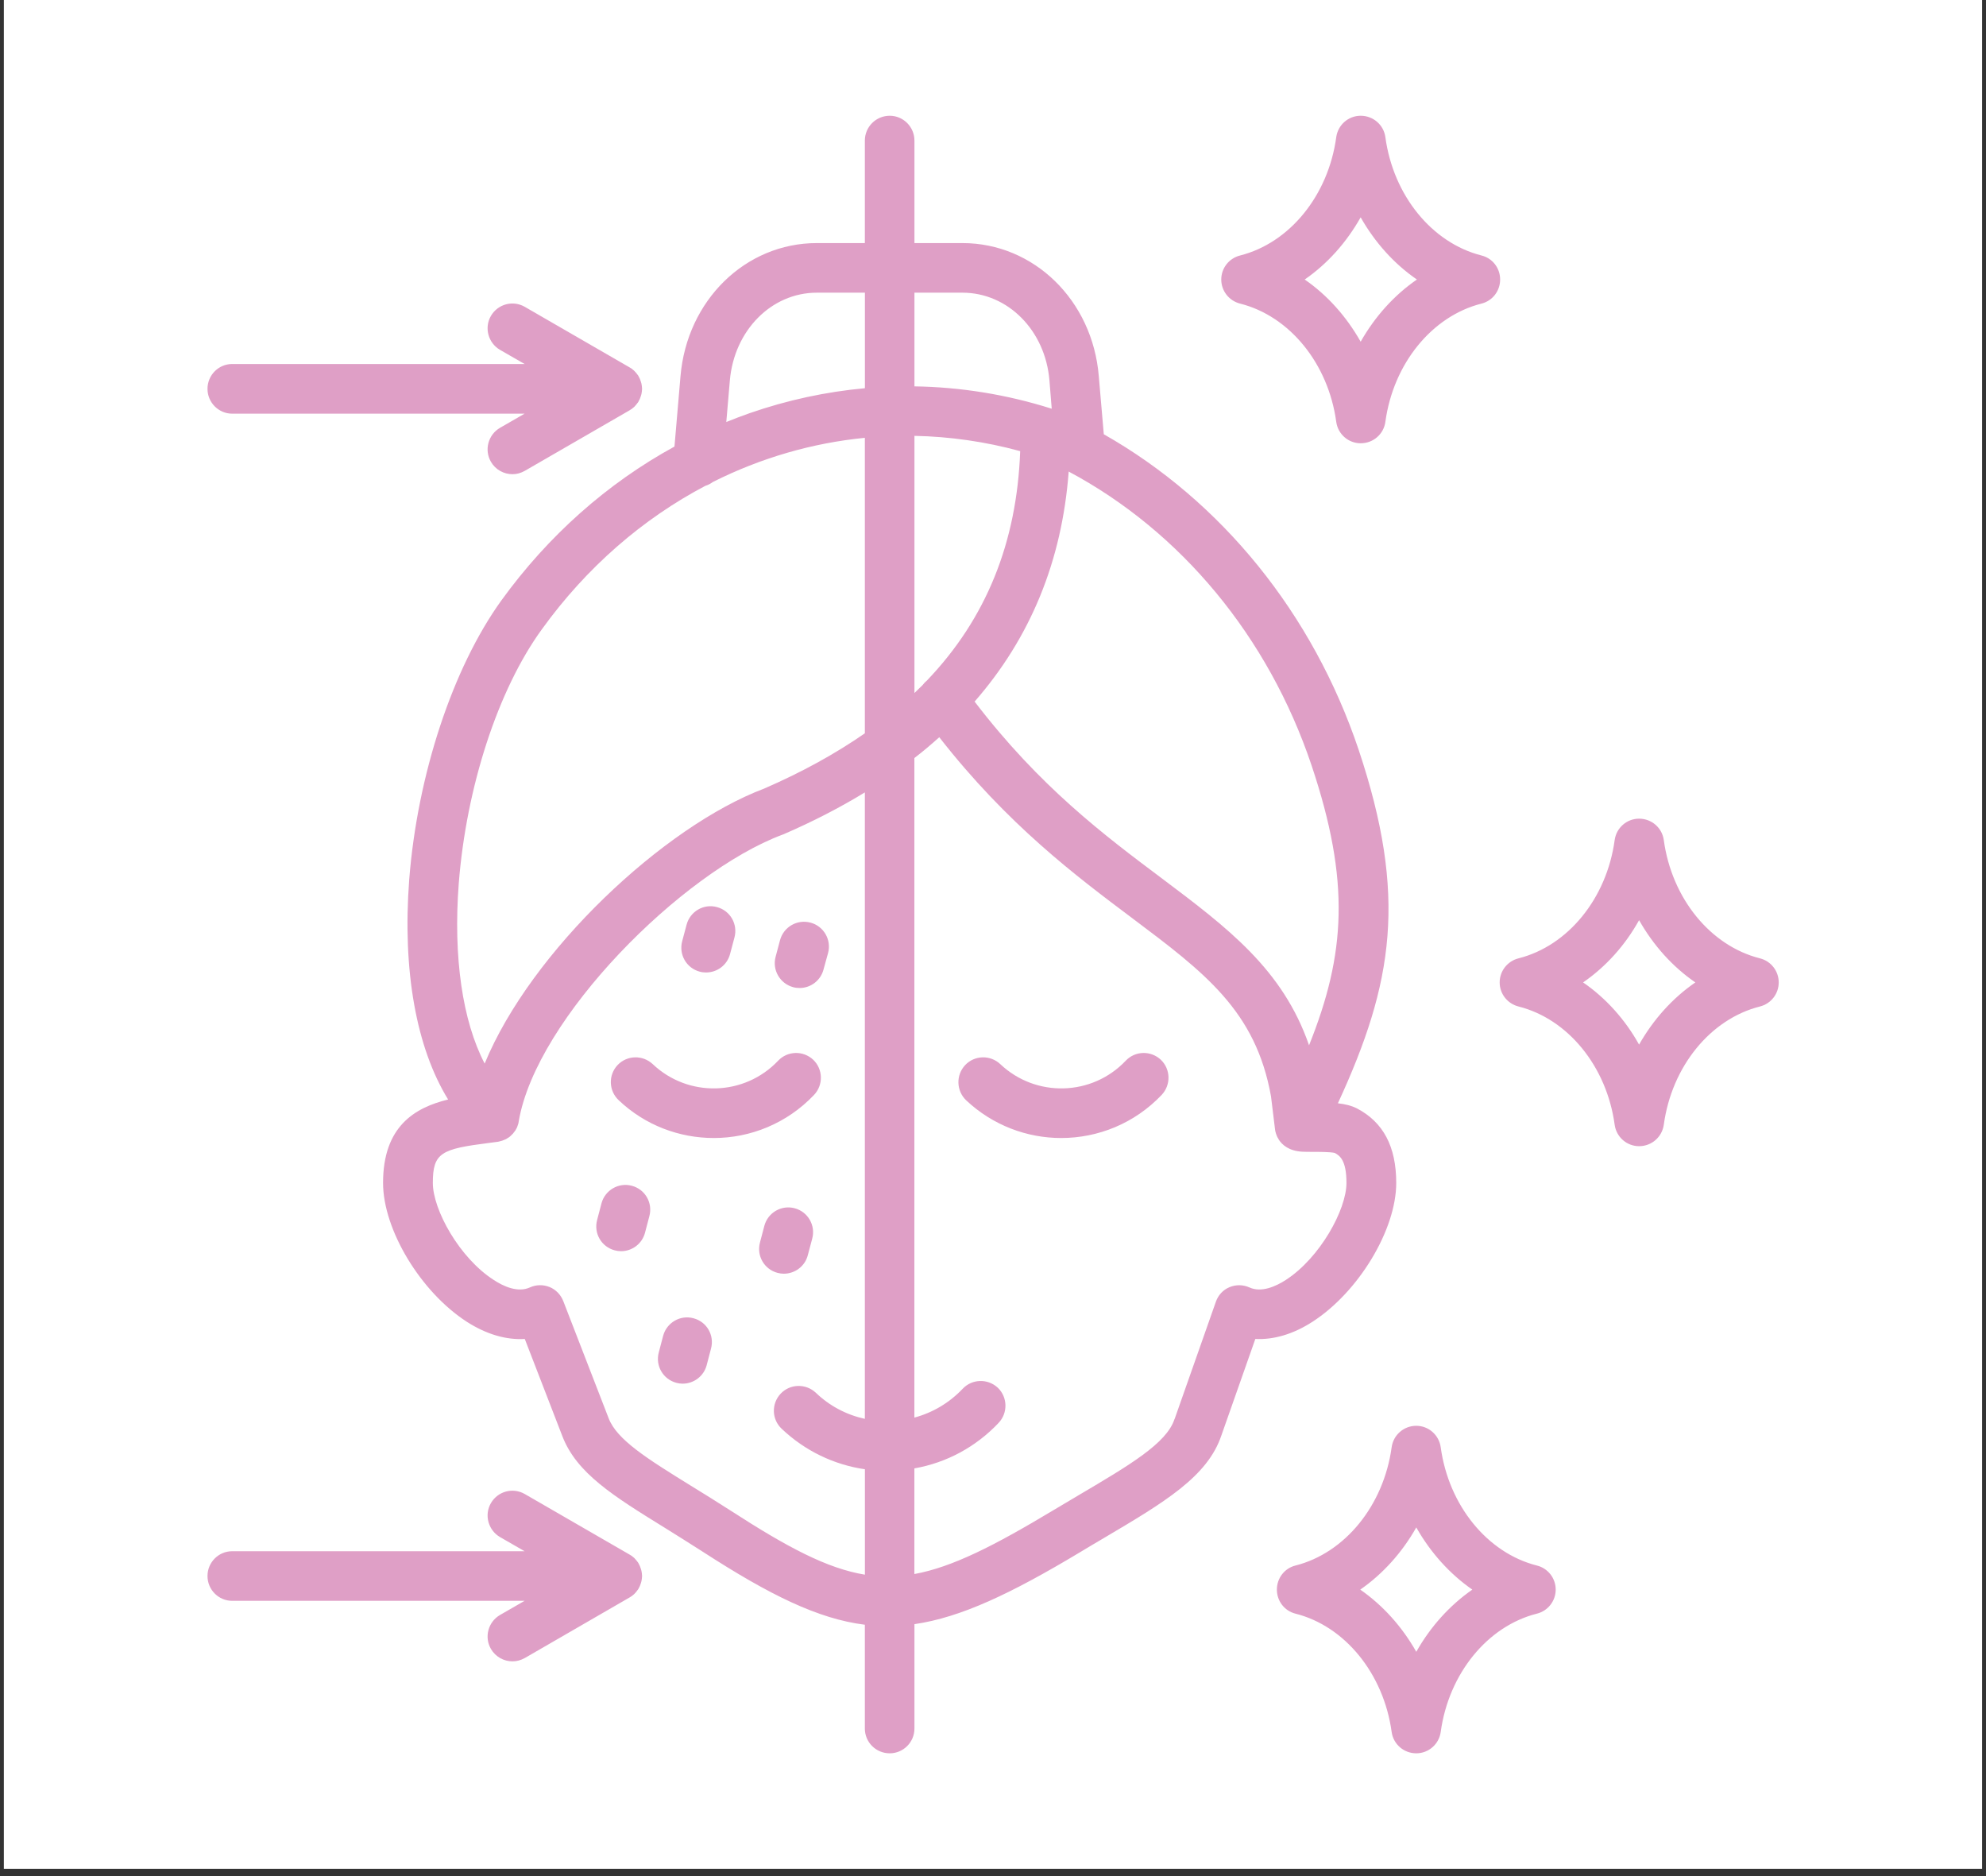
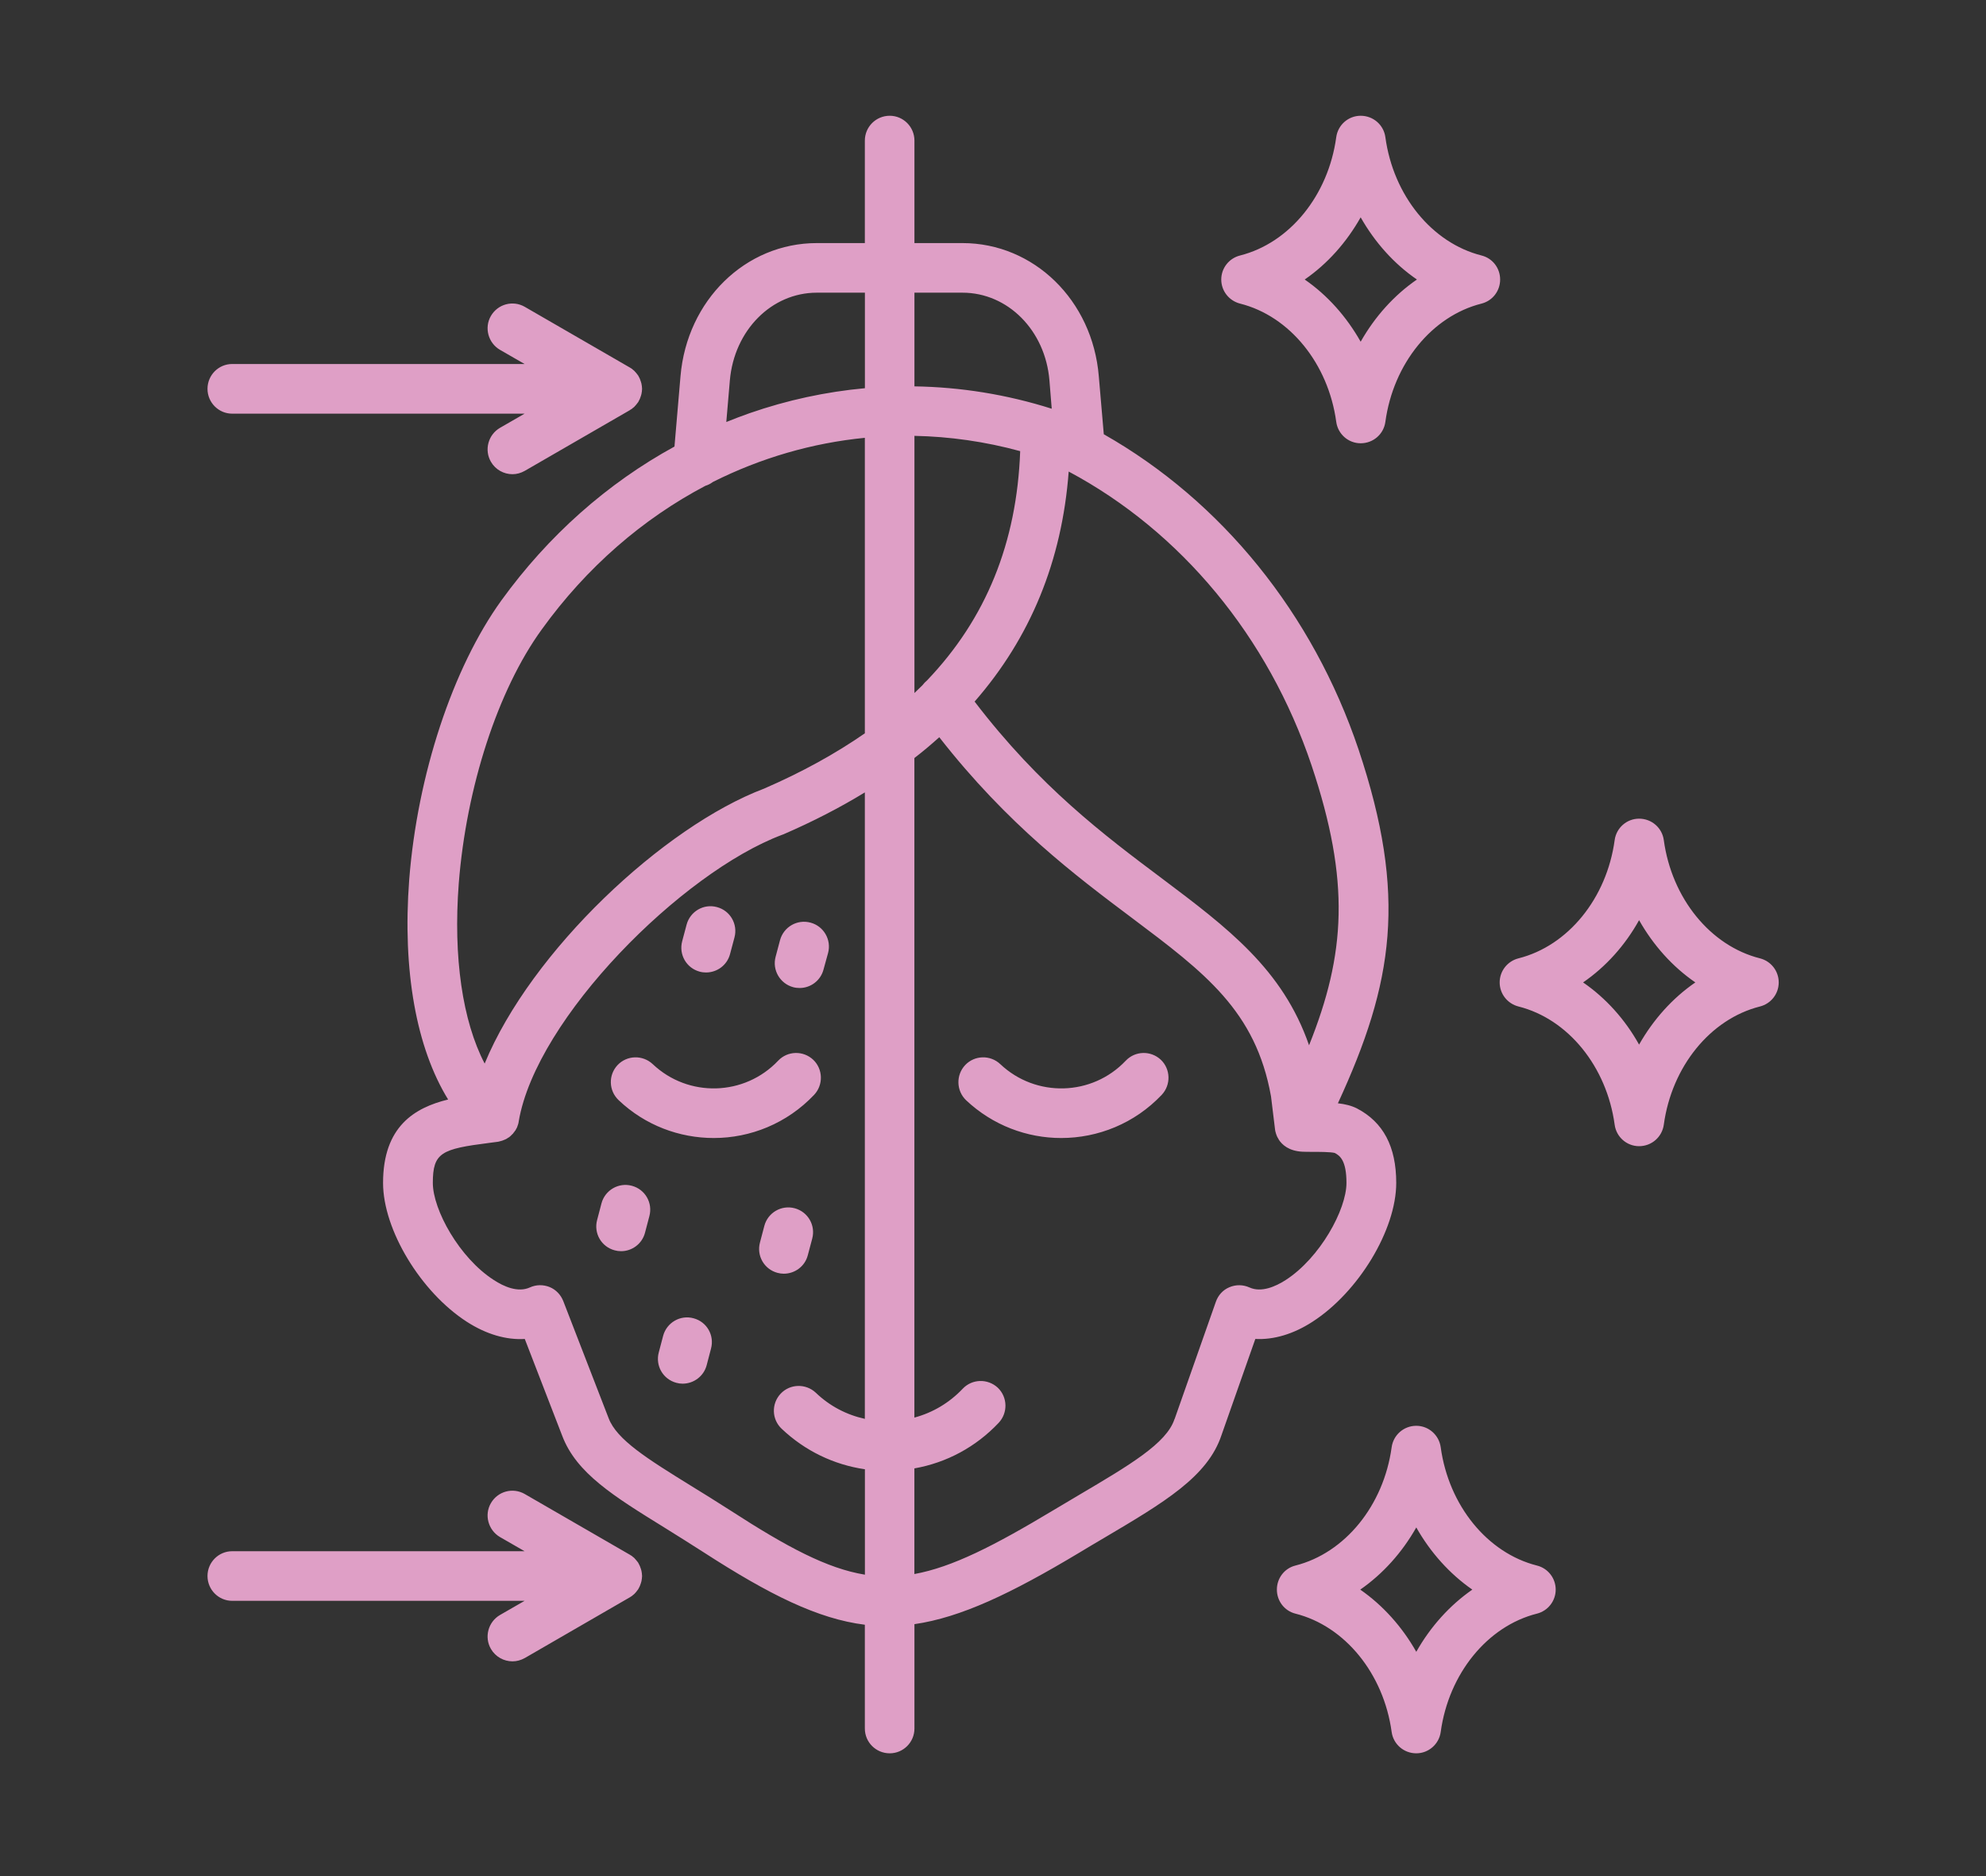
<svg xmlns="http://www.w3.org/2000/svg" version="1.0" preserveAspectRatio="xMidYMid meet" height="170" viewBox="0 0 135 127.5" zoomAndPan="magnify" width="180">
  <rect x="0" y="0" width="135" height="127.5" fill="#333333" stroke="none" />
  <defs>
    <clipPath id="5cf4257010">
-       <path clip-rule="nonzero" d="M 0.262 0 L 134.734 0 L 134.734 127.004 L 0.262 127.004 Z M 0.262 0" />
-     </clipPath>
+       </clipPath>
    <clipPath id="1fc264c116">
      <path clip-rule="nonzero" d="M 14.086 7.859 L 120.918 7.859 L 120.918 119.176 L 14.086 119.176 Z M 14.086 7.859" />
    </clipPath>
  </defs>
  <g clip-path="url(#5cf4257010)">
-     <path fill-rule="nonzero" fill-opacity="1" d="M 0.262 0 L 134.734 0 L 134.734 127.004 L 0.262 127.004 Z M 0.262 0" fill="#ffffff" />
-   </g>
+     </g>
  <g clip-path="url(#1fc264c116)">
    <path fill-rule="evenodd" fill-opacity="1" d="M 43.273 108.148 C 43.234 108.199 43.203 108.246 43.148 108.293 C 43.148 108.293 43.148 108.293 43.148 108.297 C 43.105 108.344 43.047 108.387 42.992 108.43 C 42.992 108.438 42.977 108.449 42.961 108.457 C 42.906 108.492 42.863 108.523 42.82 108.551 C 42.805 108.555 42.805 108.562 42.793 108.566 L 35.676 112.68 C 35.402 112.832 35.121 112.906 34.836 112.906 C 34.254 112.906 33.684 112.602 33.371 112.062 C 32.902 111.254 33.188 110.223 33.984 109.758 L 35.66 108.793 L 15.781 108.793 C 14.859 108.793 14.105 108.039 14.105 107.105 C 14.105 106.176 14.859 105.422 15.781 105.422 L 35.66 105.422 L 33.984 104.457 C 33.188 103.988 32.902 102.957 33.371 102.152 C 33.84 101.344 34.863 101.07 35.672 101.535 L 42.793 105.648 C 42.805 105.652 42.805 105.66 42.82 105.664 C 42.863 105.691 42.906 105.723 42.961 105.754 C 42.977 105.762 42.992 105.773 42.992 105.785 C 43.047 105.824 43.105 105.867 43.148 105.914 C 43.148 105.918 43.148 105.922 43.148 105.922 C 43.203 105.969 43.23 106.016 43.273 106.066 C 43.289 106.082 43.305 106.094 43.305 106.105 C 43.348 106.148 43.375 106.195 43.402 106.238 C 43.402 106.25 43.418 106.266 43.418 106.277 C 43.488 106.395 43.531 106.516 43.574 106.648 C 43.574 106.664 43.586 106.68 43.586 106.695 C 43.602 106.746 43.617 106.797 43.617 106.848 C 43.617 106.867 43.629 106.883 43.629 106.902 C 43.629 106.969 43.645 107.039 43.645 107.105 C 43.645 107.176 43.629 107.246 43.629 107.309 C 43.629 107.328 43.617 107.348 43.617 107.363 C 43.617 107.418 43.602 107.469 43.586 107.516 C 43.586 107.535 43.574 107.551 43.574 107.566 C 43.531 107.699 43.488 107.82 43.418 107.938 C 43.418 107.949 43.402 107.961 43.402 107.973 C 43.375 108.02 43.344 108.062 43.305 108.105 C 43.305 108.117 43.289 108.133 43.273 108.148 Z M 14.105 26.426 C 14.105 25.492 14.859 24.738 15.781 24.738 L 35.66 24.738 L 33.984 23.773 C 33.188 23.309 32.902 22.273 33.371 21.469 C 33.84 20.664 34.863 20.387 35.672 20.852 L 42.793 24.965 C 42.805 24.969 42.805 24.977 42.82 24.98 C 42.863 25.008 42.906 25.039 42.961 25.07 C 42.977 25.078 42.992 25.094 42.992 25.102 C 43.047 25.145 43.105 25.188 43.148 25.234 C 43.148 25.238 43.148 25.238 43.148 25.242 C 43.203 25.285 43.23 25.332 43.273 25.383 C 43.289 25.398 43.305 25.41 43.305 25.426 C 43.348 25.469 43.375 25.512 43.402 25.559 C 43.402 25.57 43.418 25.582 43.418 25.594 C 43.488 25.711 43.531 25.832 43.574 25.969 C 43.574 25.984 43.586 26 43.586 26.016 C 43.602 26.062 43.617 26.113 43.617 26.168 C 43.617 26.184 43.629 26.203 43.629 26.223 C 43.629 26.289 43.645 26.355 43.645 26.426 C 43.645 26.496 43.629 26.562 43.629 26.629 C 43.629 26.648 43.617 26.664 43.617 26.684 C 43.617 26.734 43.602 26.785 43.586 26.836 C 43.586 26.852 43.574 26.871 43.574 26.883 C 43.531 27.016 43.488 27.141 43.418 27.254 C 43.418 27.27 43.402 27.281 43.402 27.293 C 43.375 27.34 43.344 27.383 43.305 27.422 C 43.305 27.438 43.289 27.453 43.273 27.465 C 43.23 27.516 43.203 27.566 43.148 27.609 C 43.148 27.613 43.148 27.613 43.148 27.617 C 43.105 27.664 43.047 27.707 42.992 27.746 C 42.992 27.758 42.977 27.77 42.961 27.777 C 42.906 27.809 42.863 27.844 42.82 27.867 C 42.805 27.875 42.805 27.883 42.793 27.887 L 35.672 32 C 35.402 32.152 35.121 32.227 34.836 32.227 C 34.254 32.227 33.684 31.926 33.371 31.383 C 32.902 30.574 33.188 29.543 33.984 29.078 L 35.66 28.113 L 15.781 28.113 C 14.859 28.113 14.105 27.355 14.105 26.426 Z M 96.273 112.258 C 95.309 110.551 94 109.098 92.465 108.031 C 94 106.965 95.309 105.512 96.273 103.805 C 97.238 105.512 98.547 106.965 100.082 108.031 C 98.547 109.098 97.238 110.547 96.273 112.258 Z M 104.473 106.395 C 101.105 105.543 98.477 102.316 97.934 98.359 C 97.82 97.523 97.109 96.898 96.273 96.898 C 95.422 96.898 94.711 97.523 94.598 98.359 C 94.055 102.316 91.426 105.543 88.059 106.395 C 87.309 106.582 86.797 107.258 86.797 108.031 C 86.797 108.801 87.309 109.477 88.059 109.664 C 91.426 110.512 94.055 113.746 94.598 117.703 C 94.711 118.535 95.422 119.156 96.273 119.156 C 97.109 119.156 97.82 118.535 97.934 117.703 C 98.477 113.746 101.105 110.512 104.473 109.664 C 105.223 109.477 105.75 108.801 105.75 108.031 C 105.75 107.258 105.227 106.582 104.473 106.395 Z M 92.492 14.77 C 93.461 16.477 94.766 17.934 96.316 18.996 C 94.766 20.062 93.461 21.516 92.492 23.223 C 91.527 21.516 90.234 20.062 88.688 18.996 C 90.234 17.93 91.527 16.477 92.492 14.77 Z M 84.297 20.633 C 87.664 21.48 90.293 24.711 90.832 28.668 C 90.945 29.504 91.656 30.125 92.492 30.125 C 93.348 30.125 94.059 29.504 94.172 28.668 C 94.711 24.711 97.34 21.48 100.707 20.633 C 101.461 20.441 101.973 19.77 101.973 18.996 C 101.973 18.223 101.461 17.551 100.707 17.363 C 97.34 16.512 94.711 13.285 94.172 9.324 C 94.059 8.488 93.348 7.867 92.492 7.867 C 91.656 7.867 90.945 8.488 90.832 9.324 C 90.293 13.285 87.664 16.512 84.297 17.363 C 83.543 17.551 83.016 18.223 83.016 18.996 C 83.016 19.77 83.543 20.441 84.297 20.633 Z M 111.418 70.992 C 110.469 69.285 109.16 67.832 107.613 66.766 C 109.16 65.699 110.469 64.246 111.418 62.535 C 112.387 64.246 113.691 65.699 115.242 66.766 C 113.691 67.832 112.387 69.285 111.418 70.992 Z M 119.633 65.129 C 116.266 64.281 113.637 61.051 113.098 57.094 C 112.984 56.258 112.273 55.637 111.418 55.637 C 110.582 55.637 109.871 56.258 109.758 57.094 C 109.219 61.051 106.59 64.281 103.223 65.129 C 102.469 65.32 101.941 65.992 101.941 66.766 C 101.941 67.539 102.469 68.211 103.223 68.402 C 106.59 69.25 109.219 72.48 109.758 76.438 C 109.871 77.273 110.582 77.895 111.418 77.895 C 112.273 77.895 112.98 77.273 113.098 76.438 C 113.637 72.48 116.266 69.25 119.633 68.402 C 120.387 68.211 120.91 67.539 120.91 66.766 C 120.91 65.992 120.387 65.32 119.633 65.129 Z M 52.723 65.023 L 53.023 63.895 C 53.266 62.996 54.188 62.457 55.098 62.703 C 55.992 62.941 56.531 63.867 56.289 64.766 L 55.977 65.898 C 55.777 66.648 55.098 67.145 54.359 67.145 C 54.215 67.145 54.059 67.129 53.918 67.09 C 53.023 66.848 52.48 65.926 52.723 65.023 Z M 46.371 63.969 L 46.672 62.84 C 46.914 61.938 47.836 61.402 48.73 61.645 C 49.641 61.883 50.168 62.812 49.926 63.711 L 49.625 64.84 C 49.426 65.594 48.746 66.09 47.992 66.09 C 47.852 66.09 47.707 66.074 47.566 66.035 C 46.656 65.793 46.133 64.867 46.371 63.969 Z M 48.332 91.652 L 48.035 92.785 C 47.836 93.535 47.152 94.035 46.402 94.035 C 46.258 94.035 46.117 94.016 45.977 93.977 C 45.066 93.734 44.539 92.812 44.781 91.91 L 45.078 90.781 C 45.32 89.883 46.246 89.344 47.141 89.59 C 48.051 89.828 48.574 90.754 48.332 91.652 Z M 52.852 86.504 C 51.941 86.262 51.418 85.336 51.66 84.438 L 51.957 83.309 C 52.199 82.406 53.121 81.875 54.016 82.113 C 54.926 82.355 55.453 83.281 55.211 84.18 L 54.91 85.309 C 54.715 86.062 54.031 86.562 53.277 86.562 C 53.137 86.559 52.992 86.543 52.852 86.504 Z M 44.141 82.652 L 43.844 83.781 C 43.645 84.535 42.961 85.031 42.223 85.031 C 42.066 85.031 41.926 85.012 41.785 84.973 C 40.875 84.734 40.348 83.809 40.59 82.91 L 40.887 81.777 C 41.129 80.879 42.055 80.344 42.949 80.586 C 43.859 80.828 44.383 81.75 44.141 82.652 Z M 78.91 72.023 C 79.578 72.66 79.605 73.73 78.969 74.406 C 77.121 76.355 74.633 77.34 72.133 77.34 C 69.816 77.34 67.488 76.484 65.668 74.77 C 65 74.125 64.973 73.059 65.609 72.383 C 66.25 71.707 67.316 71.68 67.996 72.32 C 70.414 74.605 74.234 74.504 76.523 72.086 C 77.164 71.41 78.227 71.383 78.91 72.023 Z M 48.52 77.34 C 46.188 77.34 43.859 76.484 42.055 74.77 C 41.371 74.125 41.344 73.059 41.98 72.383 C 42.621 71.707 43.688 71.68 44.371 72.32 C 46.785 74.605 50.605 74.504 52.895 72.086 C 53.535 71.41 54.598 71.383 55.281 72.023 C 55.949 72.66 55.977 73.73 55.34 74.406 C 53.492 76.355 51.004 77.34 48.52 77.34 Z M 87.395 86.992 C 86.711 87.43 85.746 87.863 84.934 87.496 C 84.496 87.301 84.012 87.293 83.57 87.48 C 83.129 87.664 82.805 88.023 82.648 88.473 L 79.848 96.43 C 79.848 96.438 79.832 96.445 79.832 96.457 C 79.293 98.09 76.793 99.566 73.324 101.613 C 72.785 101.938 72.219 102.273 71.621 102.625 C 67.57 105.059 64.73 106.504 62.156 106.973 L 62.156 99.793 C 64.348 99.406 66.336 98.336 67.883 96.699 C 68.523 96.02 68.496 94.953 67.828 94.312 C 67.145 93.676 66.078 93.703 65.441 94.379 C 64.531 95.336 63.41 96.004 62.156 96.34 L 62.156 51.516 C 62.754 51.059 63.309 50.586 63.848 50.102 C 68.48 56.035 73.141 59.531 76.949 62.387 C 81.906 66.109 85.359 68.703 86.398 74.512 L 86.668 76.727 C 86.668 76.766 86.684 76.824 86.695 76.895 C 86.695 76.914 86.711 76.93 86.711 76.949 C 86.727 77.004 86.738 77.062 86.766 77.125 C 86.781 77.16 86.797 77.199 86.809 77.234 C 86.84 77.293 86.867 77.352 86.91 77.41 C 86.91 77.414 86.91 77.422 86.91 77.426 C 87.152 77.812 87.621 78.219 88.516 78.27 C 88.727 78.281 88.969 78.281 89.254 78.281 C 89.609 78.281 90.449 78.281 90.73 78.355 C 91.074 78.535 91.527 78.855 91.527 80.391 C 91.527 82.211 89.723 85.492 87.395 86.992 Z M 49.656 102.656 C 53.504 105.145 56.219 106.594 58.793 107.016 L 58.793 99.852 C 56.676 99.543 54.715 98.598 53.137 97.102 C 52.453 96.461 52.426 95.395 53.066 94.715 C 53.703 94.039 54.77 94.012 55.453 94.648 C 56.391 95.551 57.539 96.152 58.789 96.426 L 58.789 53.852 C 57.102 54.883 55.254 55.836 53.25 56.703 C 53.223 56.715 53.191 56.727 53.164 56.734 C 46.359 59.285 36.457 69.184 35.262 76.203 C 35.262 76.273 35.234 76.344 35.219 76.41 C 35.219 76.426 35.203 76.438 35.203 76.453 C 35.191 76.508 35.16 76.559 35.148 76.613 C 35.133 76.621 35.133 76.637 35.133 76.648 C 35.09 76.711 35.062 76.77 35.035 76.828 C 35.02 76.836 35.02 76.844 35.004 76.855 C 34.977 76.902 34.949 76.945 34.906 76.988 C 34.891 77.004 34.891 77.02 34.879 77.031 C 34.836 77.074 34.793 77.117 34.75 77.156 C 34.75 77.164 34.734 77.172 34.734 77.176 C 34.68 77.223 34.637 77.266 34.578 77.305 C 34.566 77.312 34.551 77.316 34.535 77.324 C 34.492 77.355 34.453 77.387 34.395 77.414 C 34.379 77.422 34.367 77.43 34.352 77.434 C 34.211 77.5 34.066 77.551 33.91 77.582 C 33.898 77.582 33.883 77.59 33.867 77.59 C 33.855 77.594 33.84 77.594 33.824 77.598 C 33.629 77.625 33.441 77.645 33.258 77.672 C 30.004 78.086 29.422 78.328 29.422 80.391 C 29.422 82.211 31.227 85.492 33.57 86.992 C 34.238 87.43 35.203 87.863 36.016 87.496 C 36.441 87.301 36.922 87.293 37.363 87.469 C 37.789 87.645 38.117 87.988 38.289 88.422 L 41.371 96.379 C 41.926 97.852 44.027 99.152 46.941 100.957 C 47.766 101.461 48.688 102.035 49.656 102.656 Z M 31.184 60.047 C 30.801 65.066 31.441 69.391 32.945 72.281 C 36.102 64.625 45.121 56.168 51.941 53.594 C 54.516 52.477 56.789 51.223 58.789 49.836 L 58.789 29.754 C 55.211 30.105 51.715 31.121 48.461 32.754 C 48.305 32.871 48.133 32.961 47.949 33.016 C 43.703 35.25 39.879 38.543 36.824 42.781 C 33.84 46.891 31.695 53.508 31.184 60.047 Z M 49.613 25.848 C 49.91 22.453 52.441 19.891 55.523 19.891 L 58.793 19.891 L 58.793 26.383 C 56.148 26.625 53.52 27.188 50.949 28.082 C 50.422 28.266 49.895 28.469 49.371 28.68 Z M 65.426 19.891 C 68.508 19.891 71.055 22.453 71.336 25.848 L 71.492 27.777 C 68.438 26.809 65.297 26.305 62.16 26.258 L 62.16 19.891 Z M 62.16 29.621 C 64.547 29.668 66.961 30.008 69.348 30.66 C 69.121 36.879 67.031 42.047 63.012 46.246 C 62.898 46.34 62.797 46.445 62.711 46.562 C 62.527 46.742 62.344 46.922 62.16 47.098 Z M 89.156 52.02 C 86.215 43.27 80.273 36.117 72.645 32.047 C 72.191 38.121 70.043 43.34 66.25 47.68 C 70.668 53.461 75.059 56.758 78.969 59.688 C 83.441 63.051 87.195 65.867 88.984 71.039 C 91.469 64.84 91.797 59.91 89.156 52.02 Z M 94.91 80.391 C 94.91 77.918 94.027 76.262 92.238 75.328 C 91.867 75.141 91.441 75.035 90.945 74.98 C 94.723 66.793 95.676 60.891 92.352 50.945 C 89.238 41.688 83.031 34.051 75.031 29.512 L 74.691 25.562 C 74.266 20.406 70.273 16.52 65.426 16.52 L 62.16 16.52 L 62.16 9.555 C 62.16 8.625 61.406 7.867 60.48 7.867 C 59.543 7.867 58.789 8.625 58.789 9.555 L 58.789 16.52 L 55.523 16.52 C 50.676 16.52 46.699 20.406 46.258 25.562 L 45.848 30.348 C 41.285 32.844 37.277 36.391 34.082 40.805 C 30.773 45.391 28.371 52.664 27.816 59.785 C 27.348 65.973 28.301 71.211 30.461 74.723 C 28.188 75.277 26.039 76.551 26.039 80.391 C 26.039 83.574 28.598 87.809 31.738 89.832 C 33.059 90.68 34.41 91.074 35.672 90.996 L 38.219 97.582 C 39.184 100.117 41.699 101.672 45.18 103.824 C 46.016 104.348 46.883 104.883 47.82 105.488 C 52.297 108.379 55.594 110.02 58.789 110.418 L 58.789 117.473 C 58.789 118.402 59.543 119.156 60.48 119.156 C 61.406 119.156 62.16 118.402 62.16 117.473 L 62.16 110.379 C 65.312 109.922 68.723 108.305 73.367 105.52 C 73.953 105.168 74.504 104.836 75.047 104.52 C 79.137 102.102 82.094 100.355 83.031 97.535 L 85.332 90.996 C 86.582 91.062 87.918 90.668 89.211 89.832 C 92.352 87.809 94.91 83.574 94.91 80.391 Z M 94.91 80.391" fill="#df9fc6" />
  </g>
</svg>